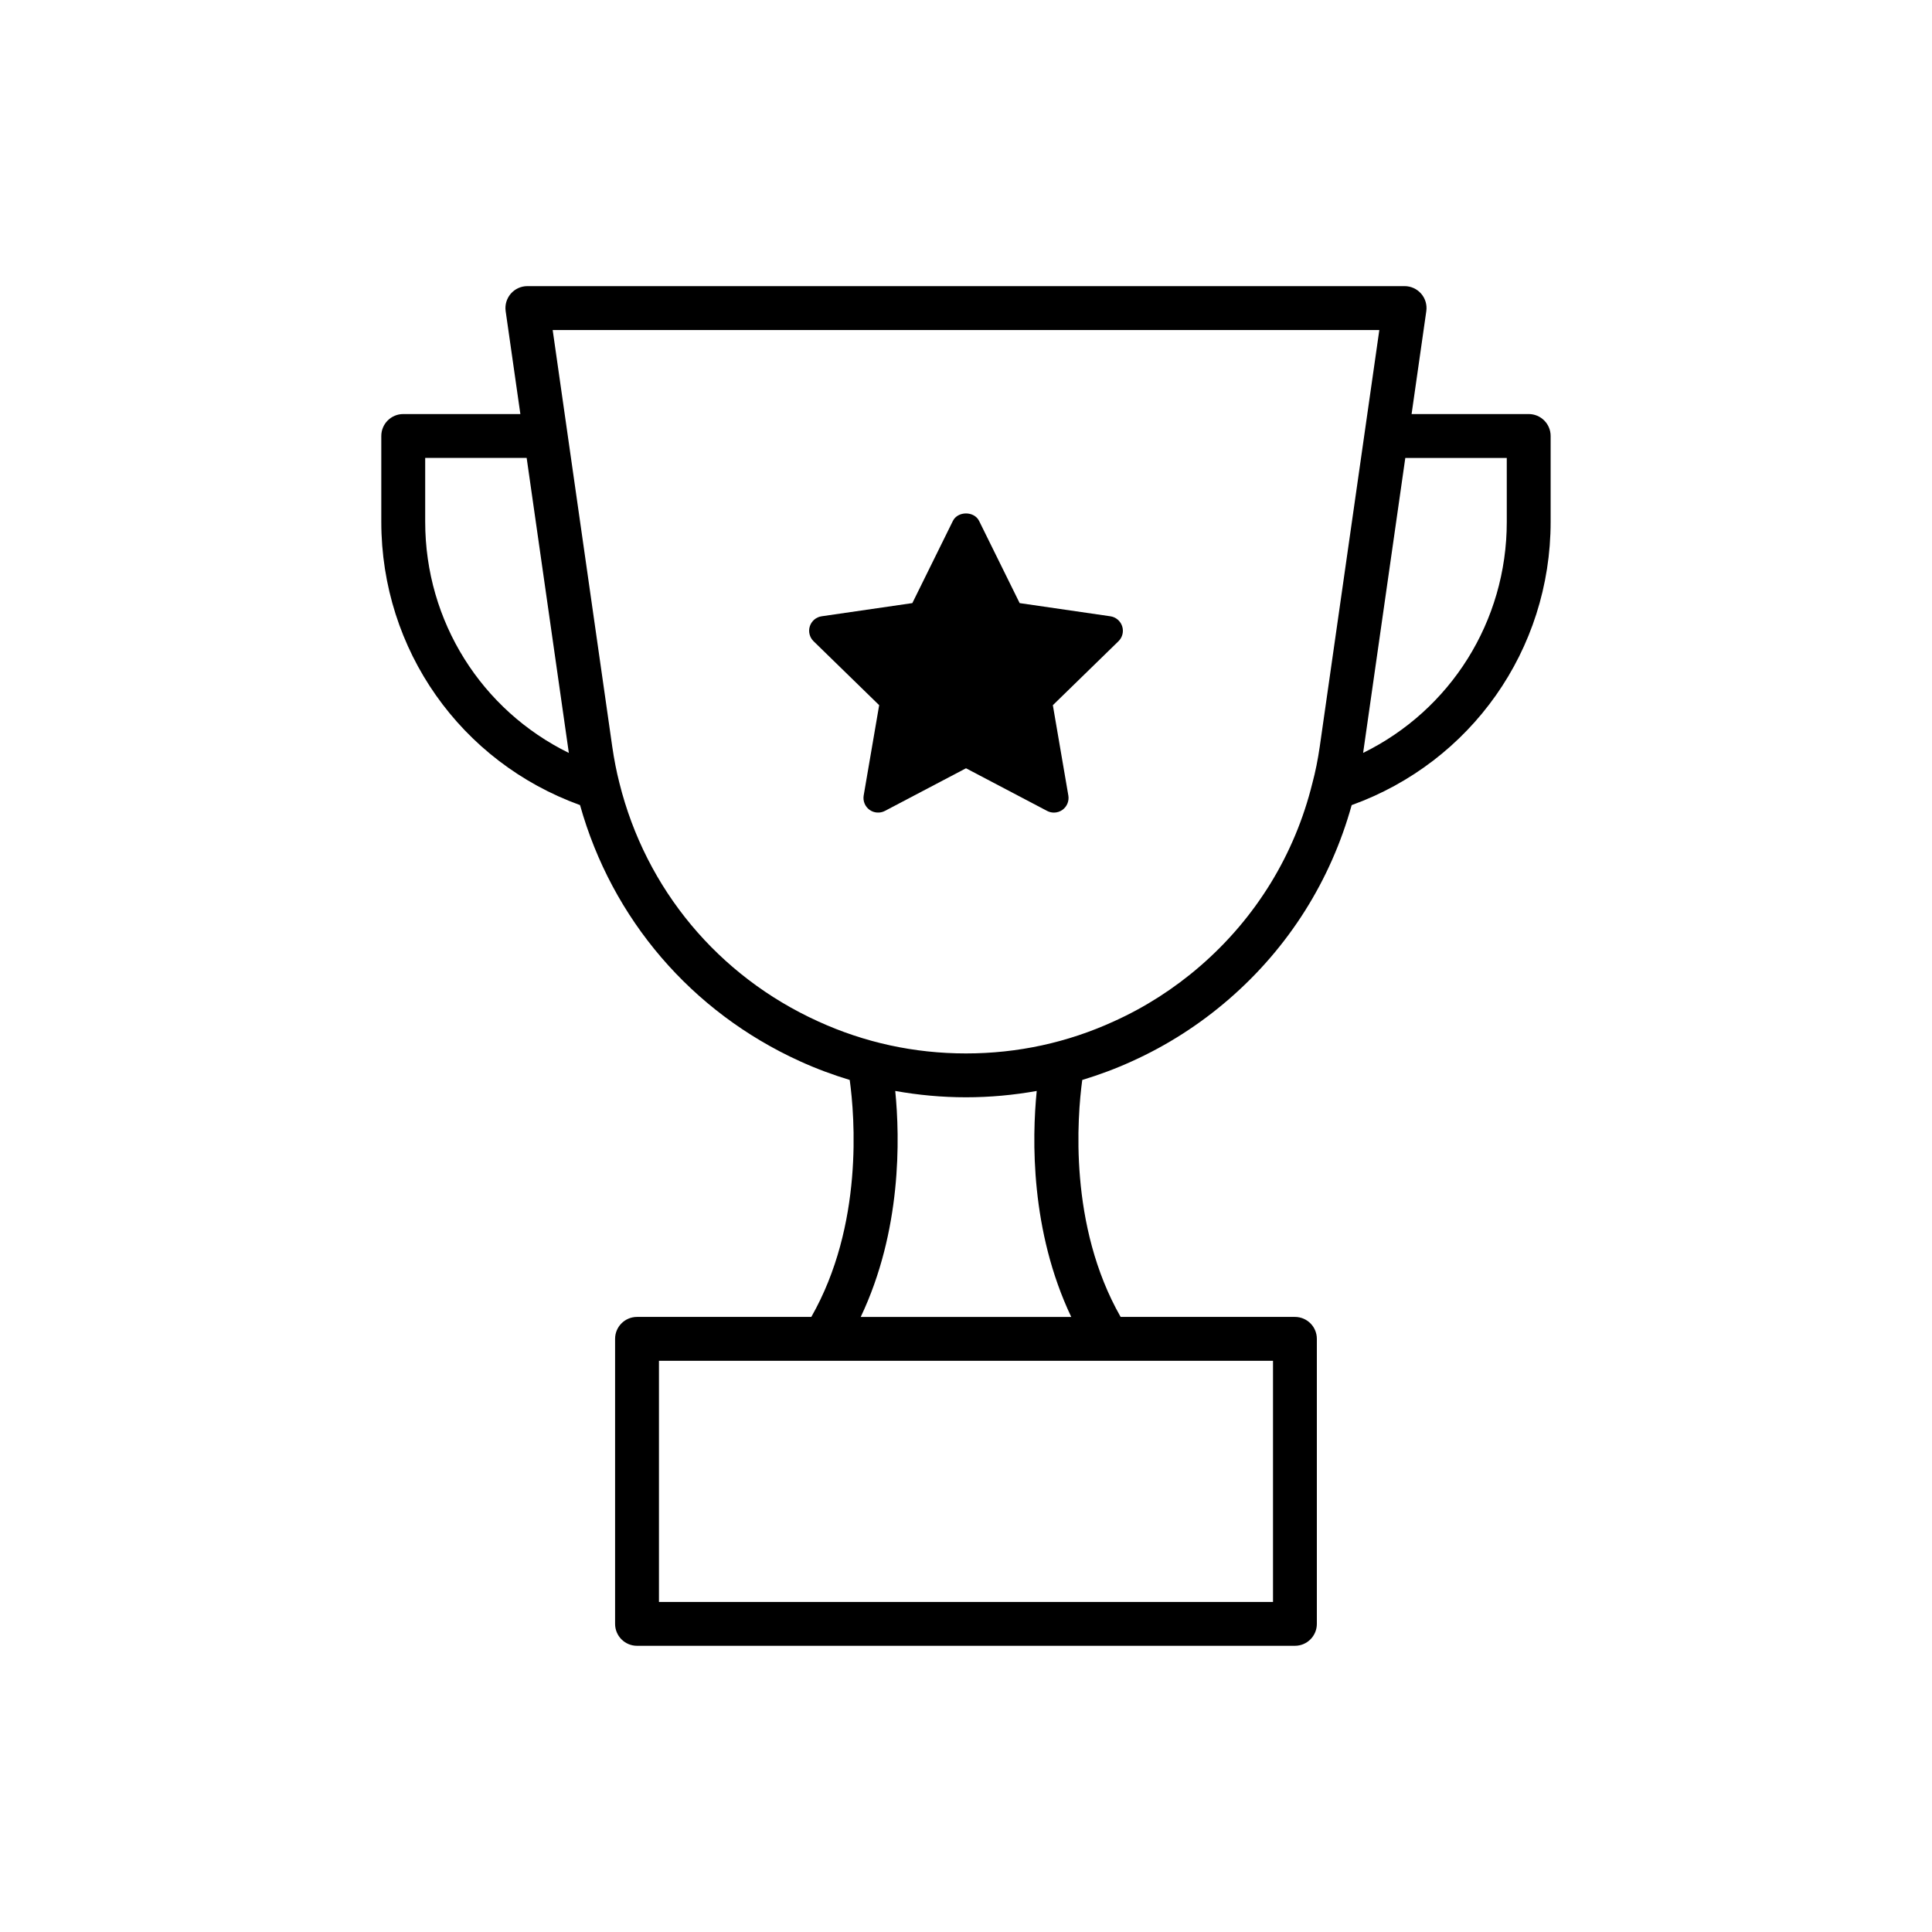
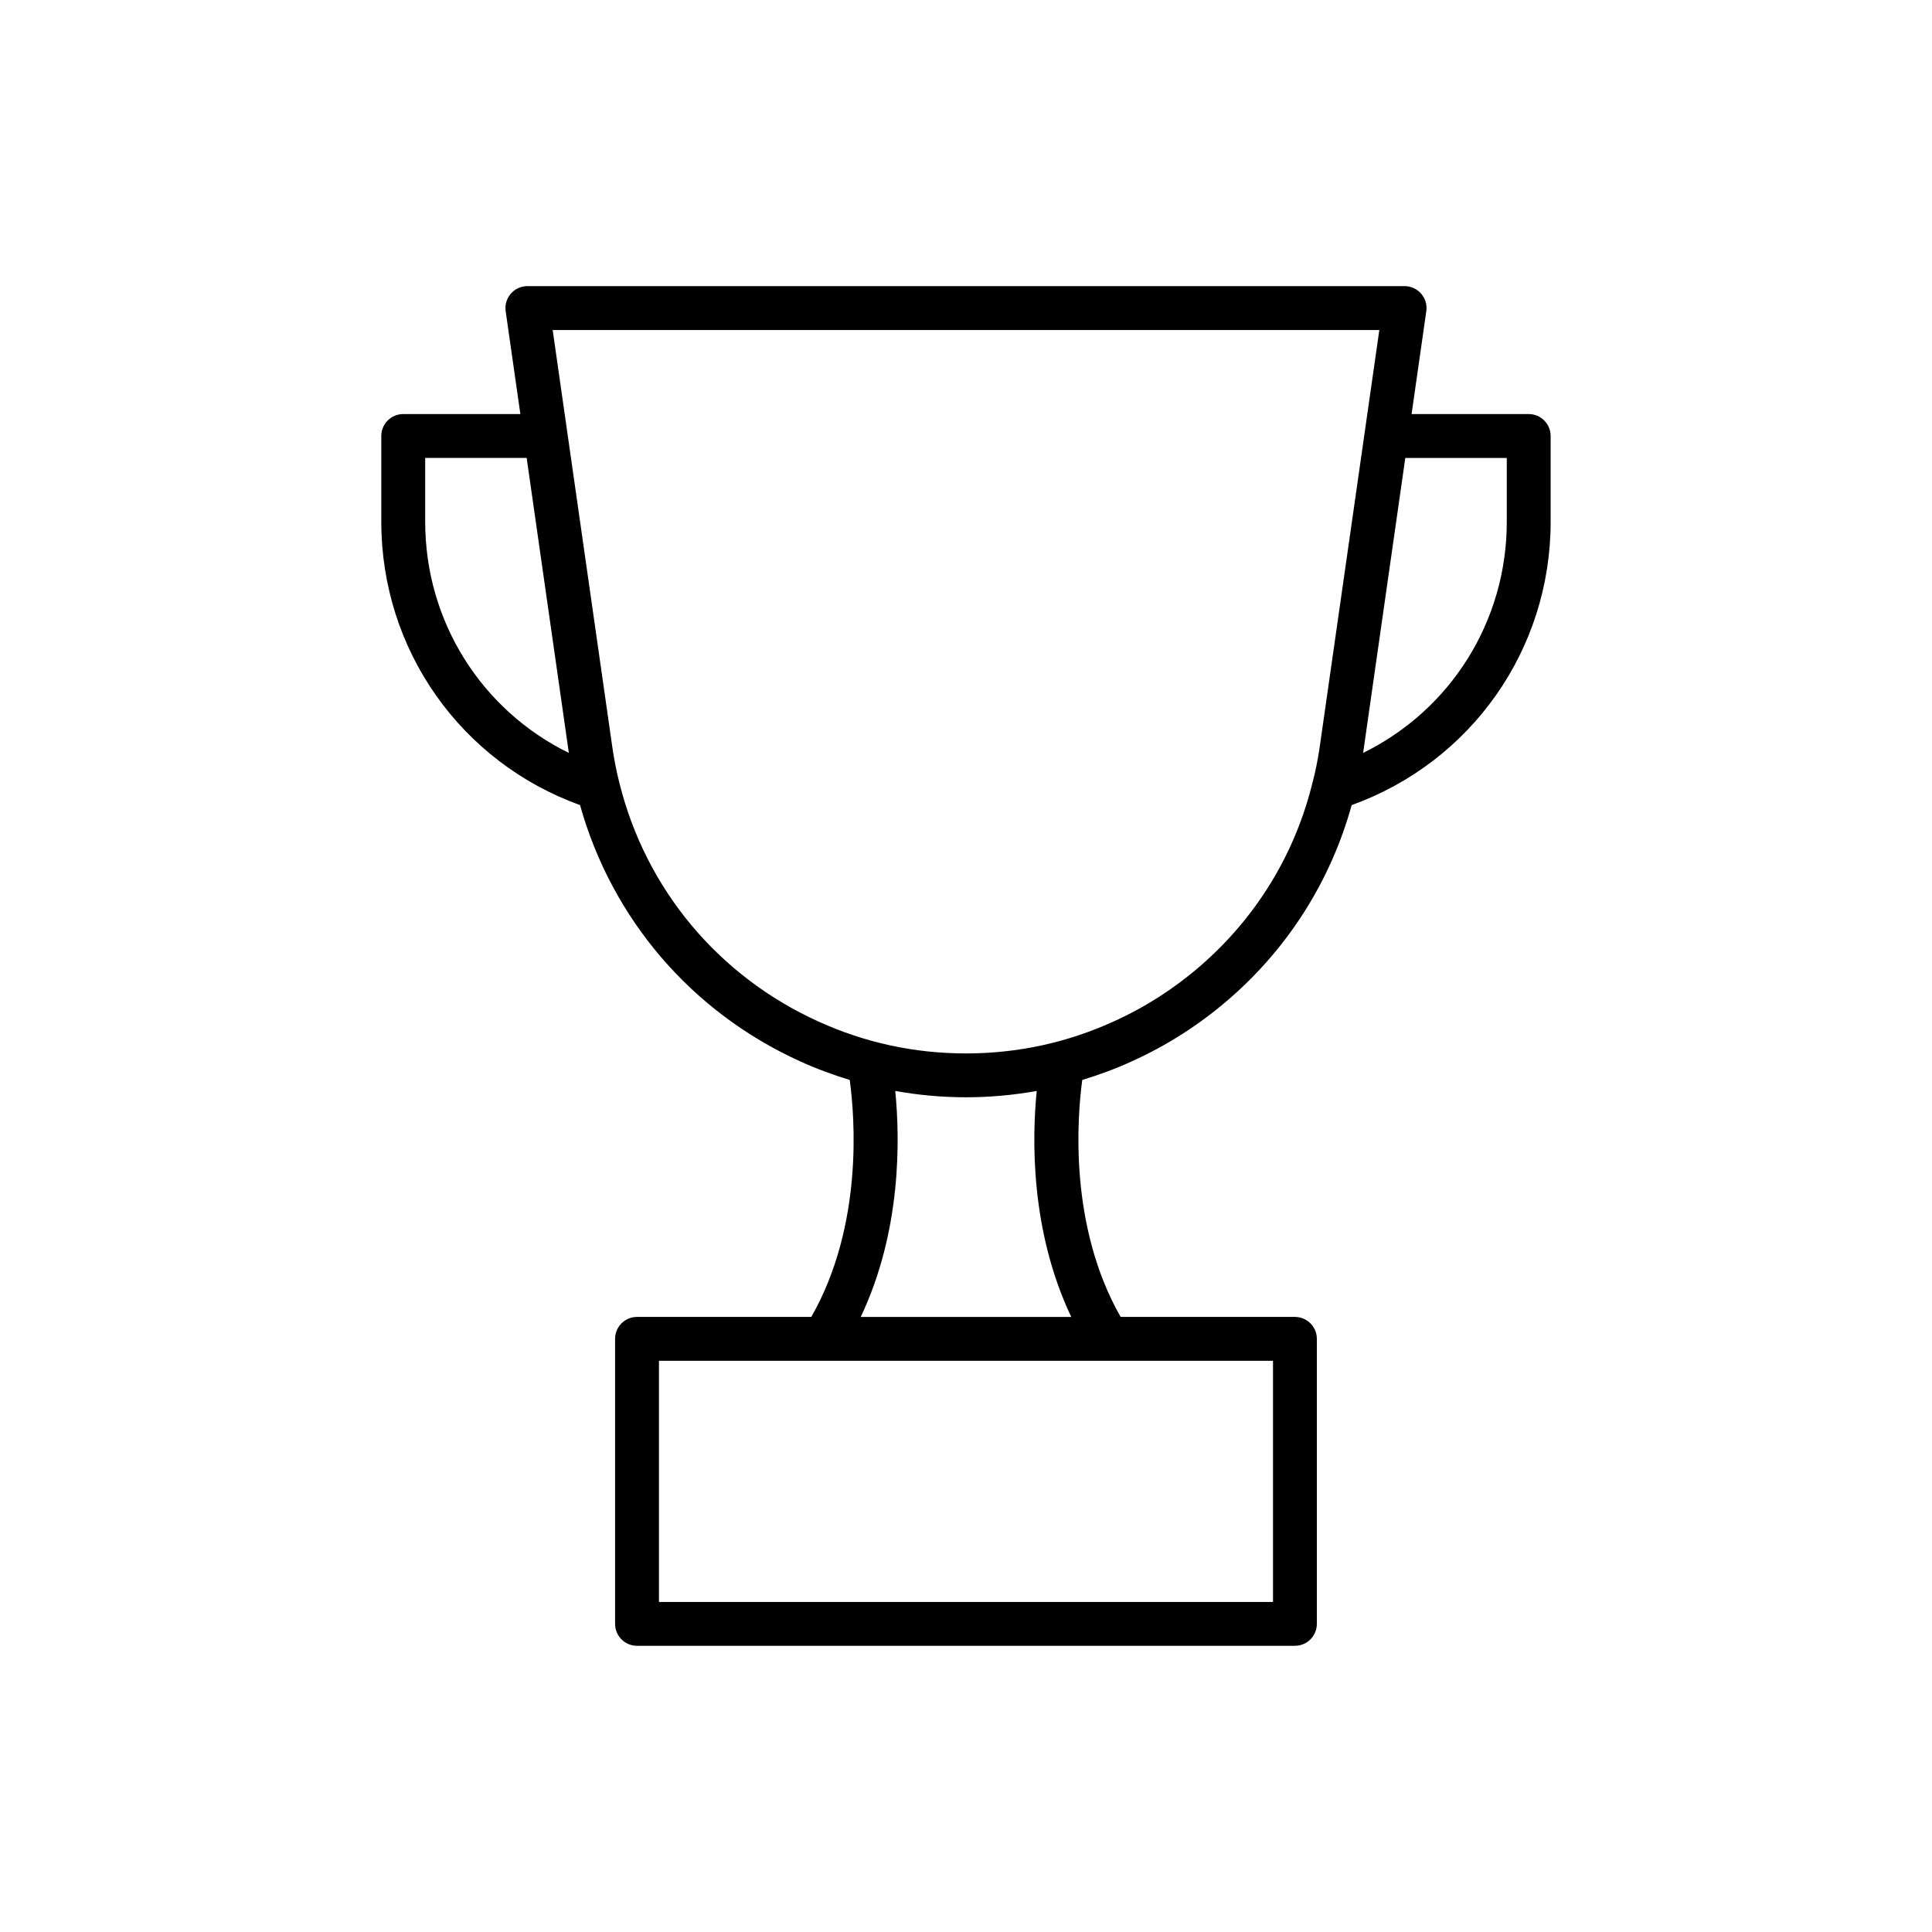
<svg xmlns="http://www.w3.org/2000/svg" fill="#000000" width="800px" height="800px" version="1.1" viewBox="144 144 512 512">
  <g>
    <path d="m549.13 253.73h-31.043l3.898-27.27c0.238-1.668-0.258-3.356-1.363-4.629-1.105-1.273-2.707-2.004-4.391-2.004h-232.47c-1.688 0-3.285 0.73-4.391 2.004-1.102 1.273-1.602 2.961-1.363 4.629l3.898 27.27h-31.043c-3.211 0-5.812 2.602-5.812 5.812v22.742c0 33.914 21.051 63.648 52.668 75.074 8.449 30.168 29.512 54.809 58.246 67.871 4.316 1.973 8.734 3.606 13.223 4.973 1.328 9.688 3.695 38.473-10.18 62.797h-46.188c-3.211 0-5.812 2.602-5.812 5.812v75.531c0 3.211 2.602 5.812 5.812 5.812h174.35c3.211 0 5.812-2.602 5.812-5.812v-75.531c0-3.211-2.602-5.812-5.812-5.812h-46.188c-13.82-24.242-11.484-53.09-10.172-62.797 4.481-1.363 8.887-2.992 13.191-4.961 9.27-4.188 17.906-9.719 25.664-16.438 15.844-13.711 27.012-31.496 32.543-51.438 31.652-11.422 52.73-41.164 52.73-75.082v-22.742c0-3.211-2.602-5.812-5.812-5.812zm-292.45 28.559v-16.934h26.891l11.176 78.168c0 0.004 0 0.008 0.004 0.016-23.117-11.34-38.07-34.82-38.07-61.25zm224.68 286.25h-162.73v-63.91h162.73zm-53.465-75.531h-55.797c10.855-22.859 10.41-47.27 9.152-59.895 6.137 1.098 12.391 1.68 18.746 1.68s12.609-0.582 18.746-1.676c-1.258 12.621-1.707 37.031 9.152 59.891zm63.898-141.47c-4.656 18.91-14.938 35.68-29.738 48.488-6.91 5.984-14.594 10.91-22.867 14.645-12.332 5.641-25.52 8.5-39.191 8.5s-26.859-2.859-39.207-8.504c-26.461-12.031-45.648-35.047-52.645-63.18-0.766-2.996-1.402-6.234-1.891-9.613l-15.789-110.41h219.07l-15.789 110.41c-0.512 3.512-1.141 6.637-1.953 9.672zm51.52-69.242c0 26.414-14.949 49.883-38.07 61.23v-0.004l11.176-78.156h26.891z" />
-     <path d="m438.25 307.32-24.031-3.492-10.746-21.777c-1.309-2.644-5.641-2.644-6.949 0l-10.746 21.777-24.031 3.492c-1.461 0.211-2.672 1.234-3.129 2.637-0.457 1.402-0.074 2.941 0.98 3.973l17.391 16.949-4.106 23.938c-0.246 1.453 0.352 2.922 1.543 3.789 1.195 0.867 2.777 0.977 4.082 0.297l21.492-11.301 21.496 11.301c0.566 0.297 1.188 0.445 1.805 0.445 0.801 0 1.602-0.25 2.277-0.738 1.191-0.867 1.789-2.336 1.543-3.789l-4.106-23.938 17.391-16.949c1.055-1.031 1.438-2.57 0.98-3.973-0.461-1.406-1.676-2.43-3.137-2.641z" />
  </g>
</svg>